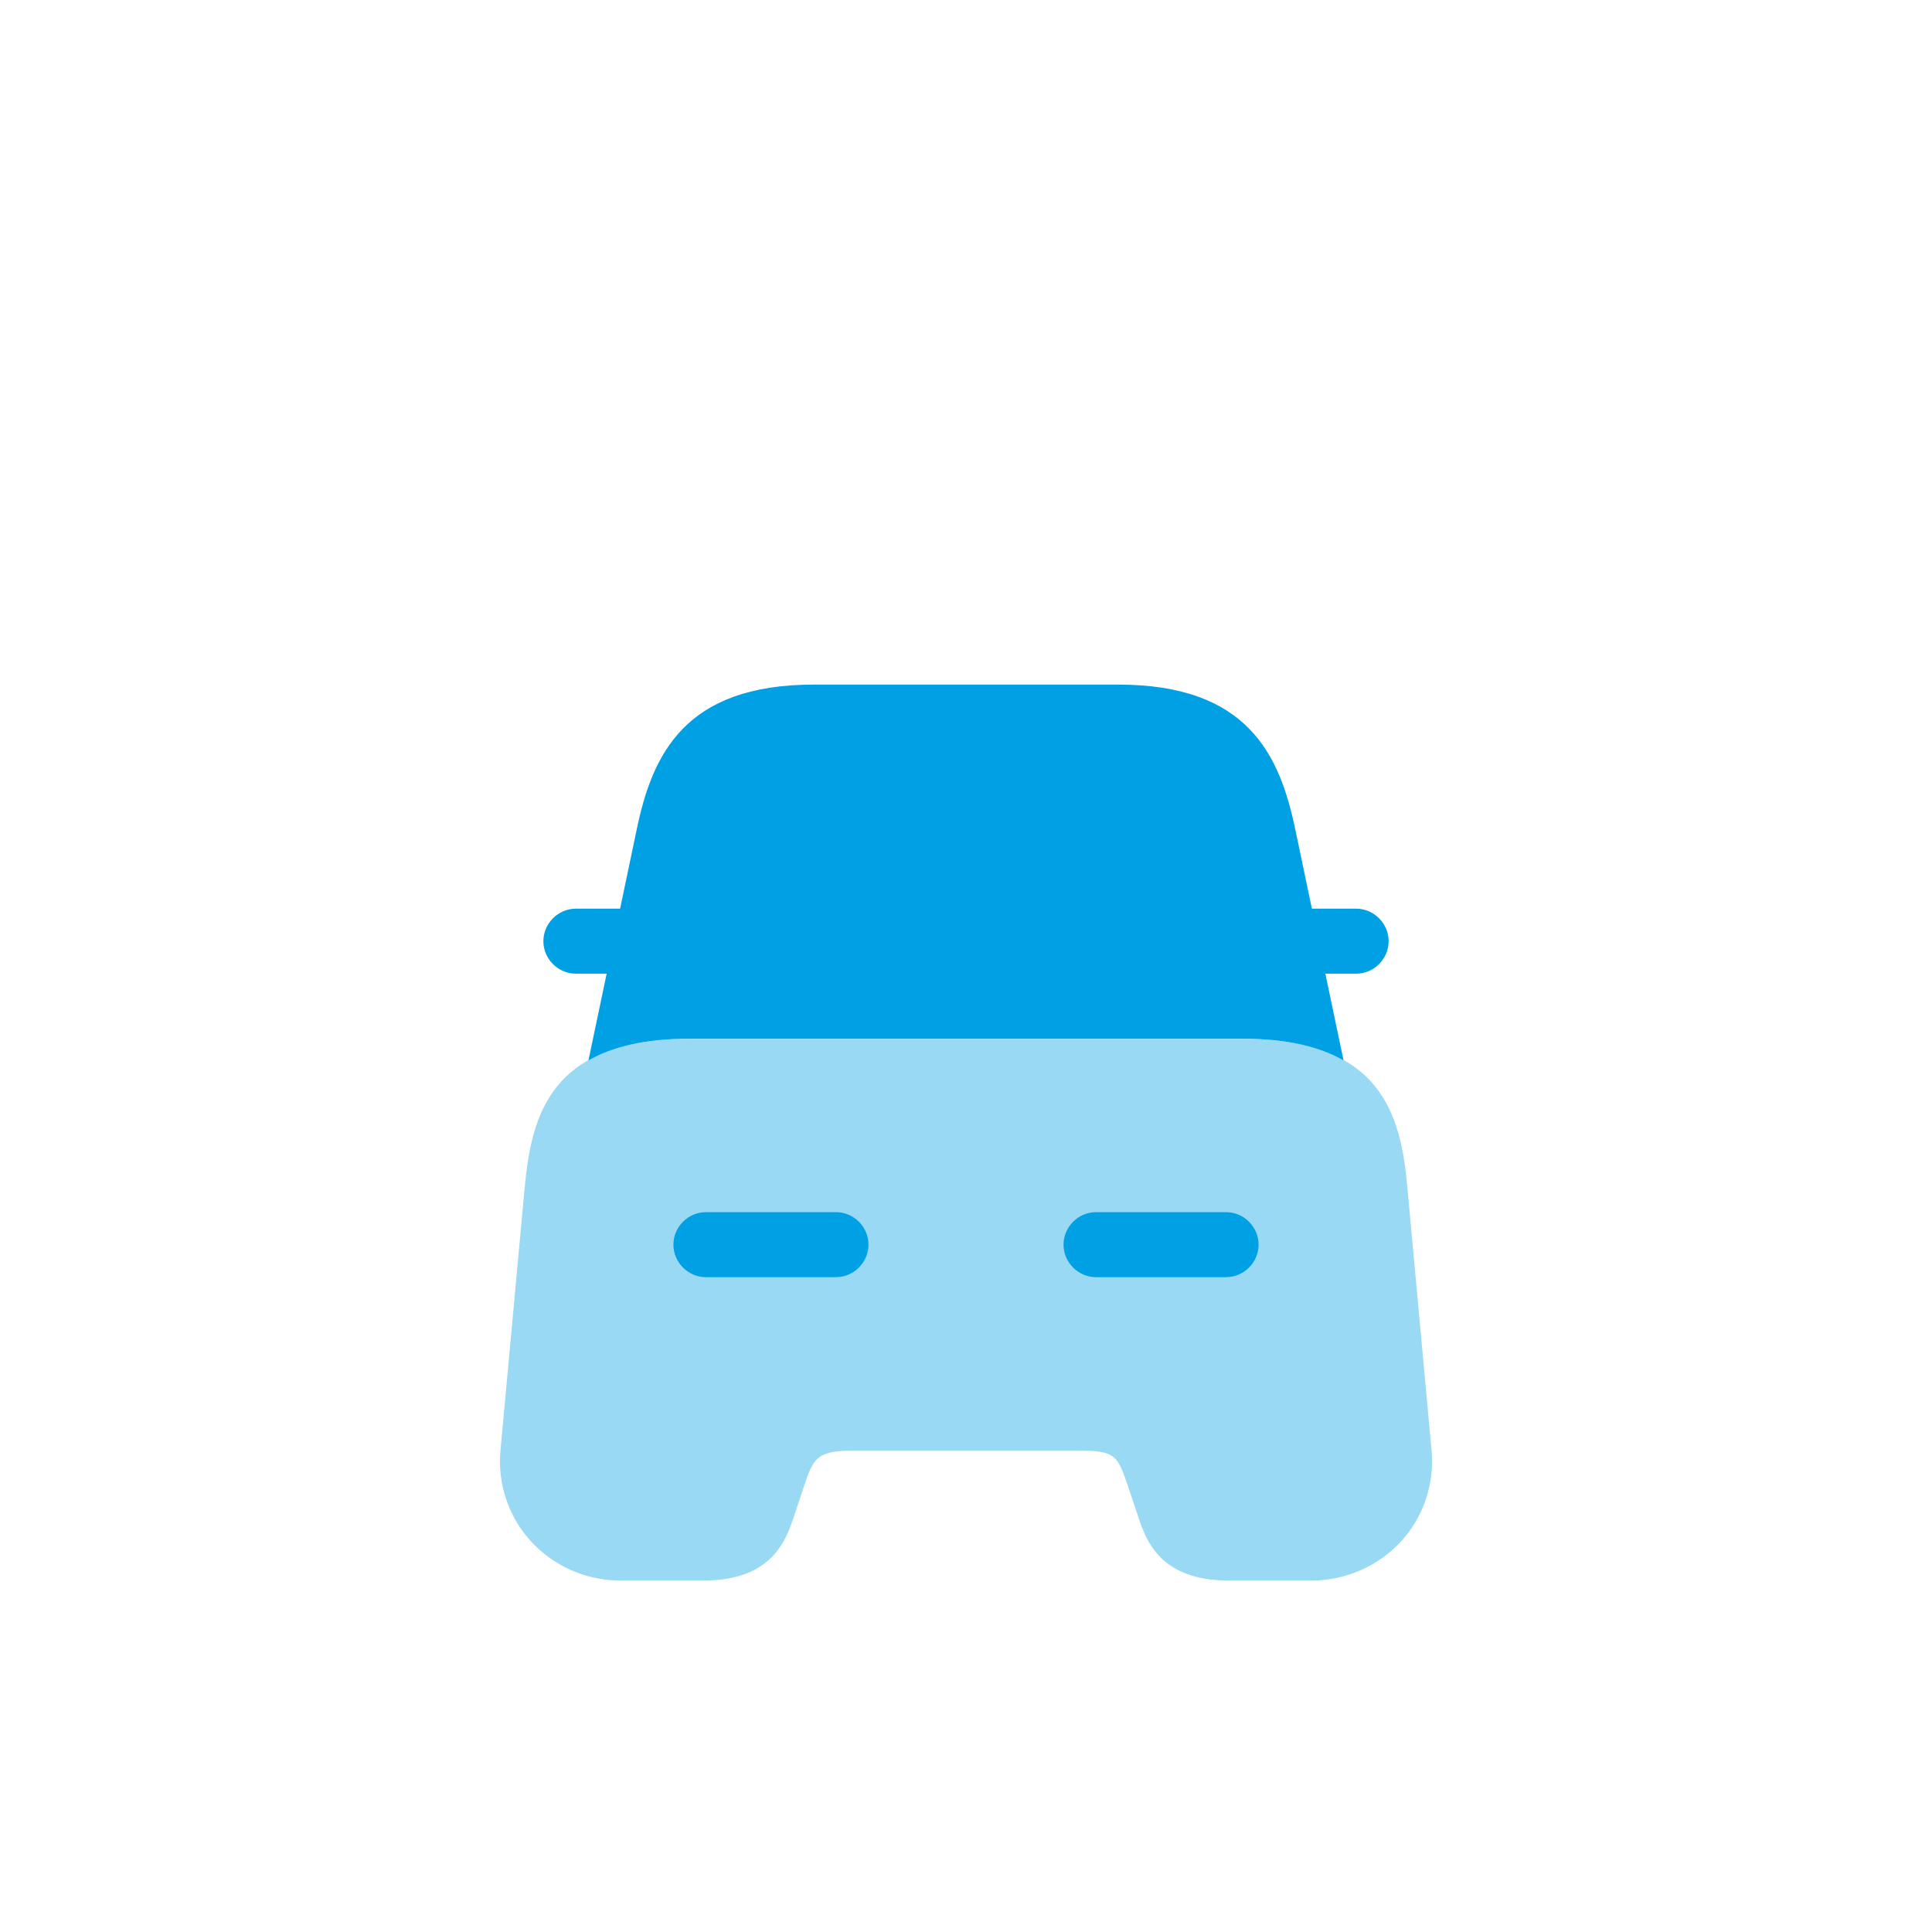
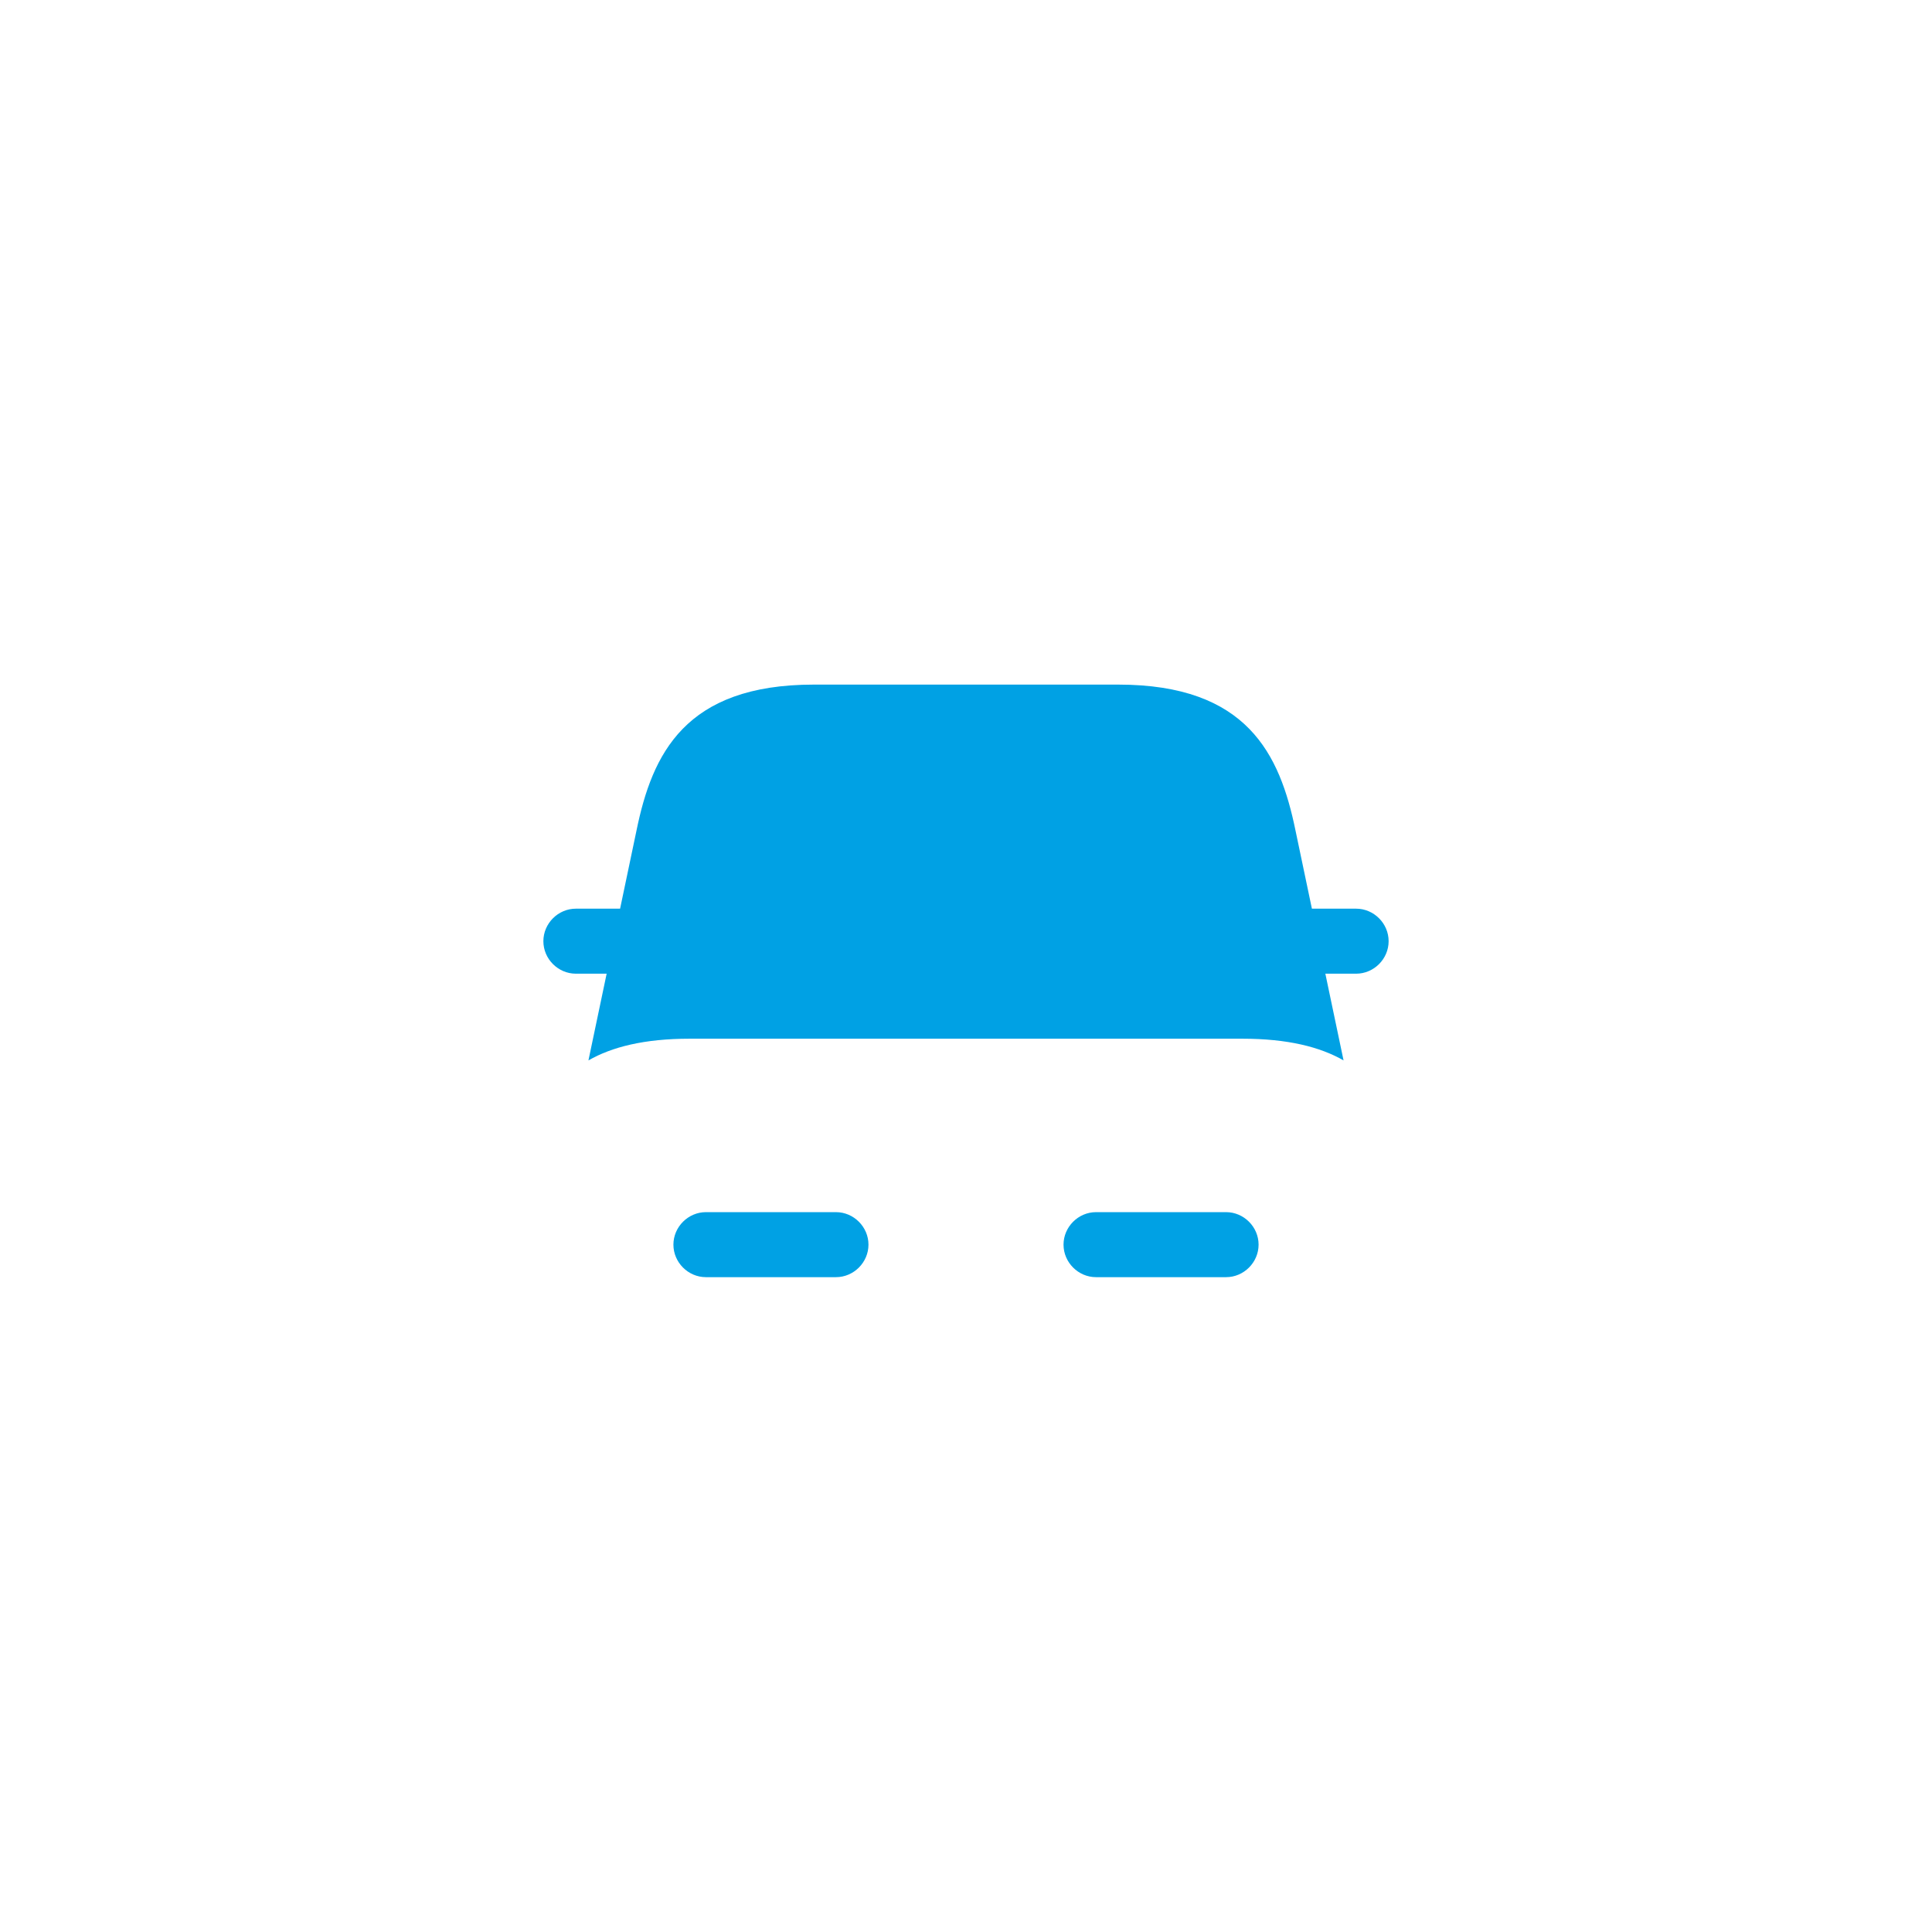
<svg xmlns="http://www.w3.org/2000/svg" width="52" height="52" viewBox="0 0 52 52" fill="none">
  <path d="M0 12C0 5.373 5.373 0 12 0H40C46.627 0 52 5.373 52 12V40C52 46.627 46.627 52 40 52H12C5.373 52 0 46.627 0 40V12Z" fill="white" />
  <g filter="url(#filter0_d_9612_63264)">
-     <path opacity="0.4" d="M37.877 27.937C37.702 26.012 37.189 23.959 33.444 23.959H18.557C14.812 23.959 14.31 26.012 14.124 27.937L13.47 35.042C13.389 35.929 13.681 36.816 14.287 37.481C14.905 38.157 15.78 38.542 16.714 38.542H18.907C20.797 38.542 21.159 37.457 21.392 36.746L21.625 36.046C21.894 35.241 21.964 35.042 23.014 35.042H28.987C30.037 35.042 30.072 35.159 30.375 36.046L30.609 36.746C30.842 37.457 31.204 38.542 33.094 38.542H35.287C36.209 38.542 37.096 38.157 37.714 37.481C38.321 36.816 38.612 35.929 38.531 35.042L37.877 27.937Z" fill="#00A1E4" />
    <path d="M36.5 20.457H35.333C35.322 20.457 35.322 20.457 35.31 20.457L34.867 18.346C34.447 16.304 33.572 14.426 30.095 14.426H26.875H25.125H21.905C18.428 14.426 17.553 16.304 17.133 18.346L16.69 20.457C16.678 20.457 16.678 20.457 16.667 20.457H15.5C15.022 20.457 14.625 20.854 14.625 21.332C14.625 21.811 15.022 22.207 15.5 22.207H16.328L15.838 24.541C16.468 24.179 17.343 23.957 18.557 23.957H33.443C34.657 23.957 35.532 24.179 36.162 24.541L35.672 22.207H36.5C36.978 22.207 37.375 21.811 37.375 21.332C37.375 20.854 36.978 20.457 36.5 20.457Z" fill="#00A1E4" />
    <path d="M22.5 30.375H19C18.522 30.375 18.125 29.978 18.125 29.5C18.125 29.022 18.522 28.625 19 28.625H22.5C22.978 28.625 23.375 29.022 23.375 29.5C23.375 29.978 22.978 30.375 22.5 30.375Z" fill="#00A1E4" />
    <path d="M33 30.375H29.5C29.022 30.375 28.625 29.978 28.625 29.5C28.625 29.022 29.022 28.625 29.5 28.625H33C33.478 28.625 33.875 29.022 33.875 29.5C33.875 29.978 33.478 30.375 33 30.375Z" fill="#00A1E4" />
  </g>
  <defs>
    <filter id="filter0_d_9612_63264" x="7" y="11" width="38" height="38" filterUnits="userSpaceOnUse" color-interpolation-filters="sRGB">
      <feFlood flood-opacity="0" result="BackgroundImageFix" />
      <feColorMatrix in="SourceAlpha" type="matrix" values="0 0 0 0 0 0 0 0 0 0 0 0 0 0 0 0 0 0 127 0" result="hardAlpha" />
      <feOffset dy="4" />
      <feGaussianBlur stdDeviation="2.5" />
      <feComposite in2="hardAlpha" operator="out" />
      <feColorMatrix type="matrix" values="0 0 0 0 0.102 0 0 0 0 0.49 0 0 0 0 0.902 0 0 0 0.08 0" />
      <feBlend mode="normal" in2="BackgroundImageFix" result="effect1_dropShadow_9612_63264" />
      <feBlend mode="normal" in="SourceGraphic" in2="effect1_dropShadow_9612_63264" result="shape" />
    </filter>
  </defs>
</svg>